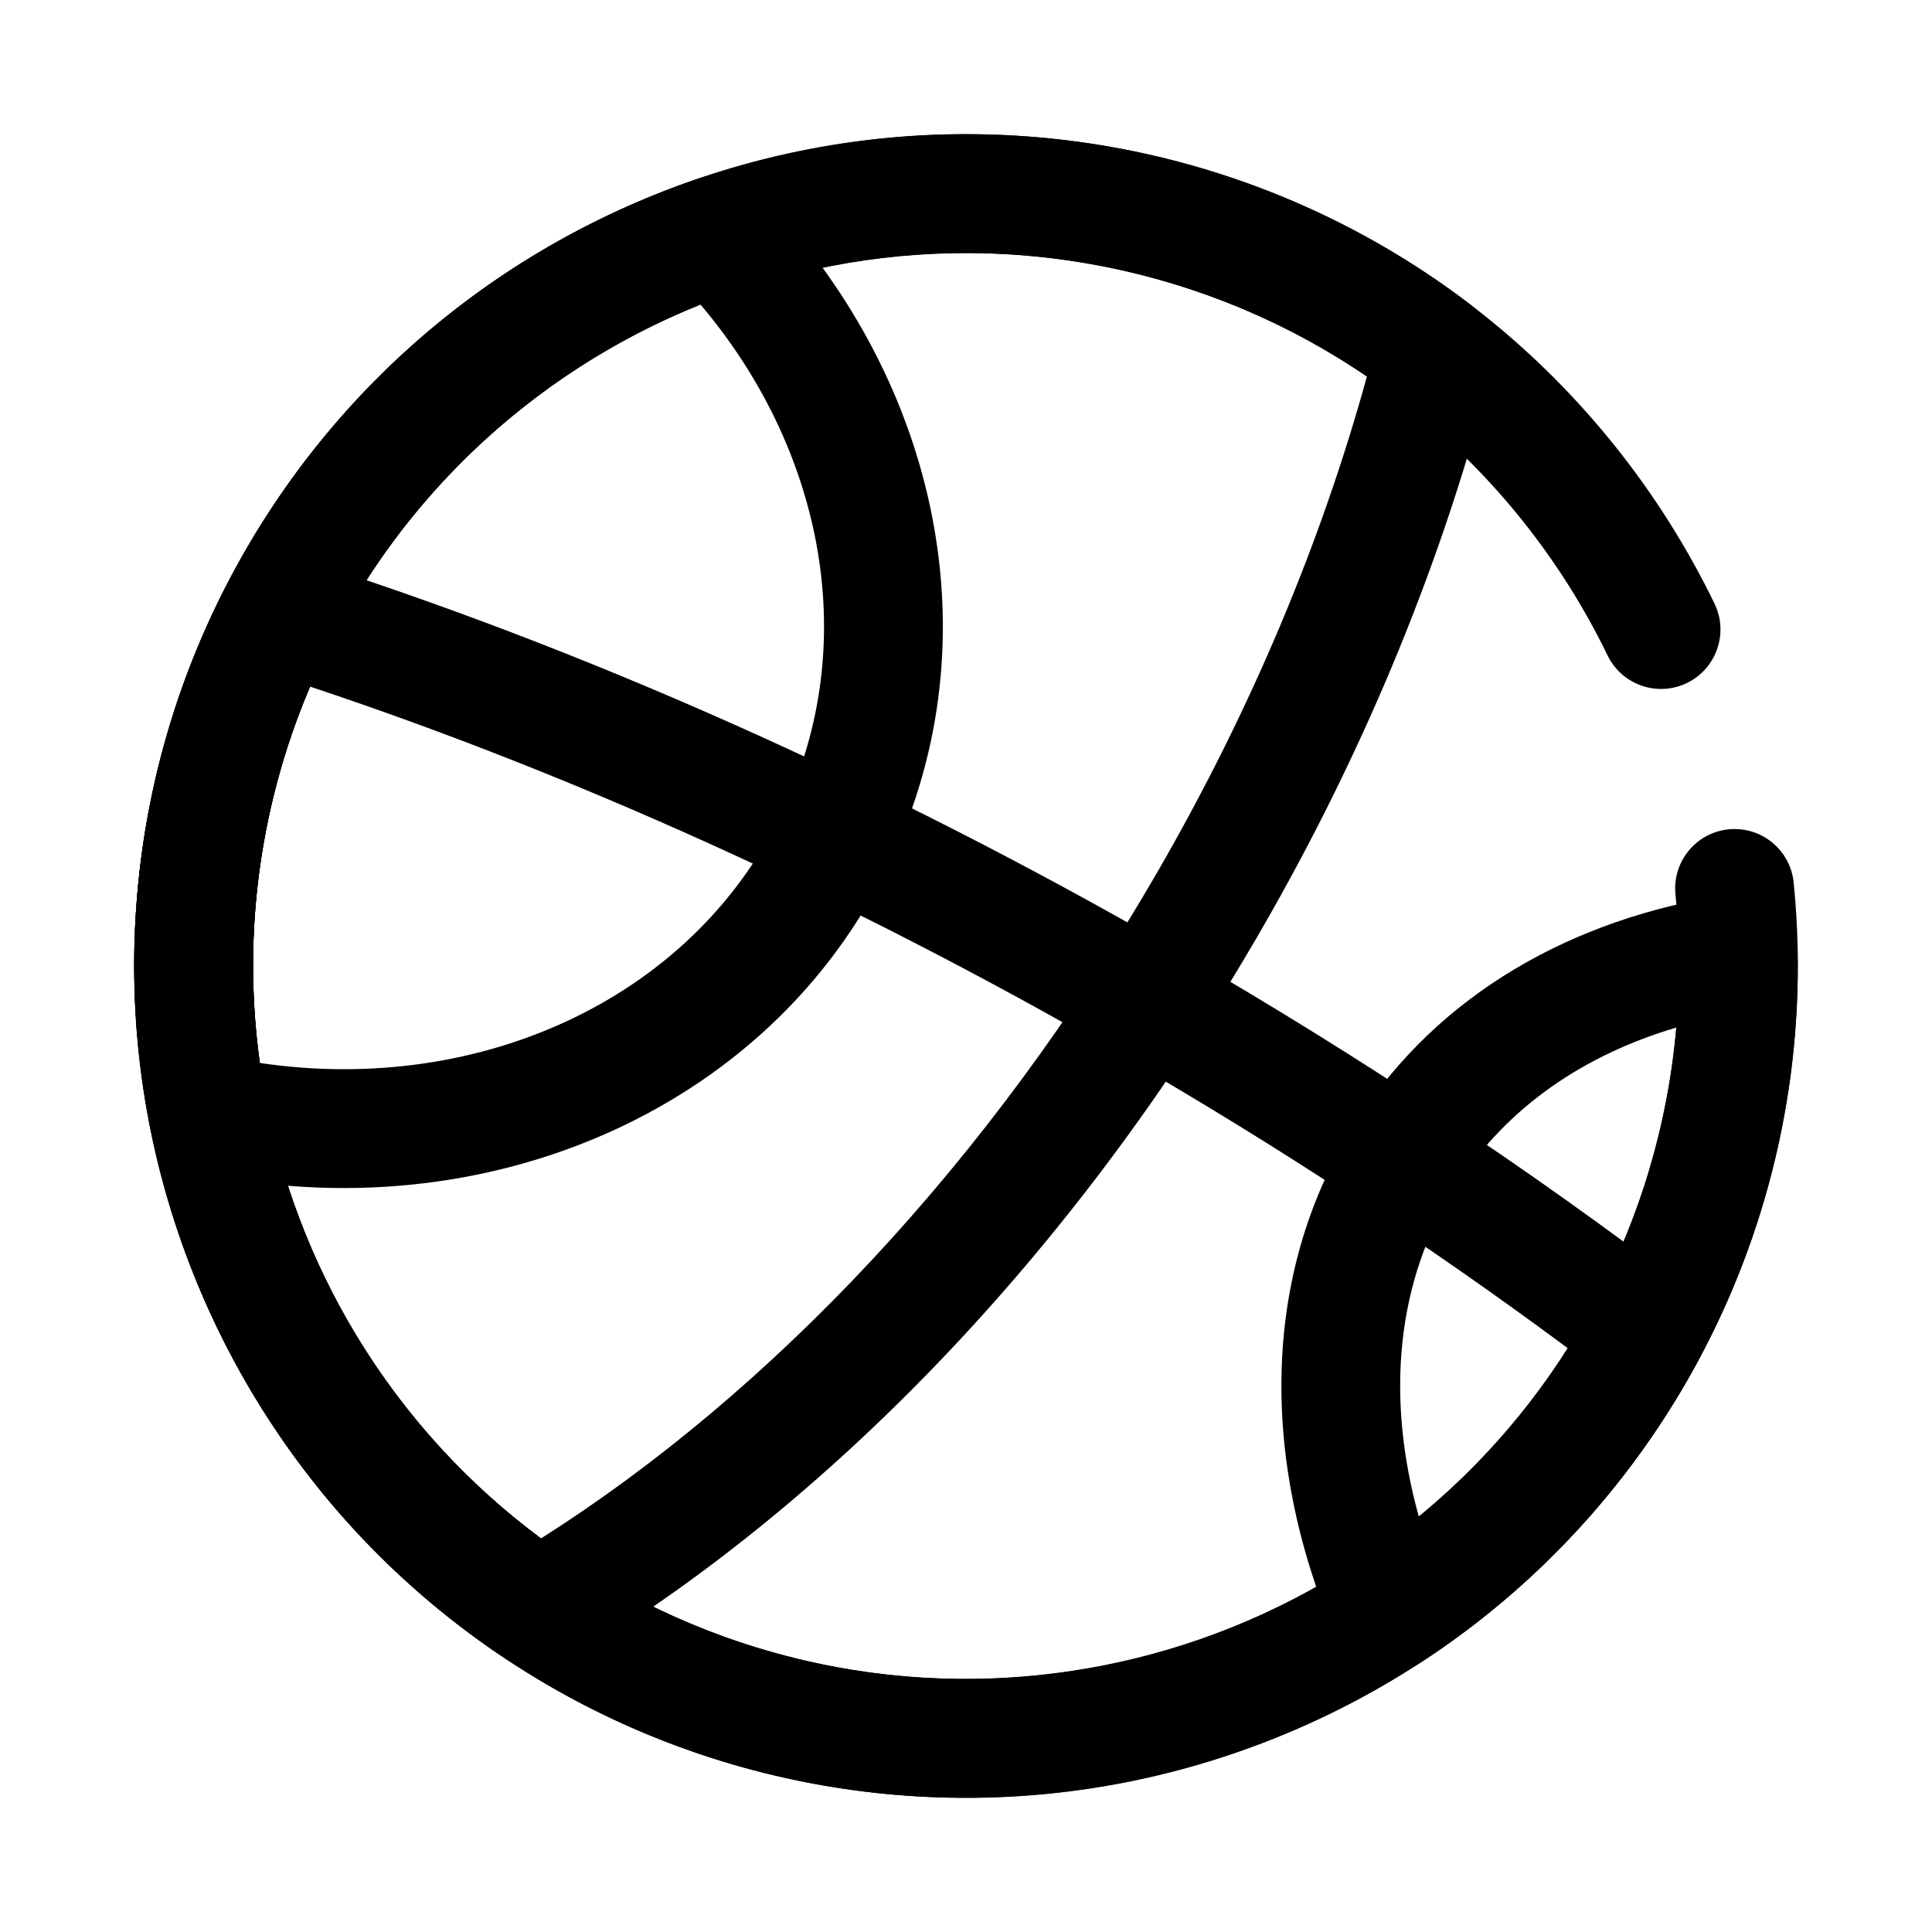
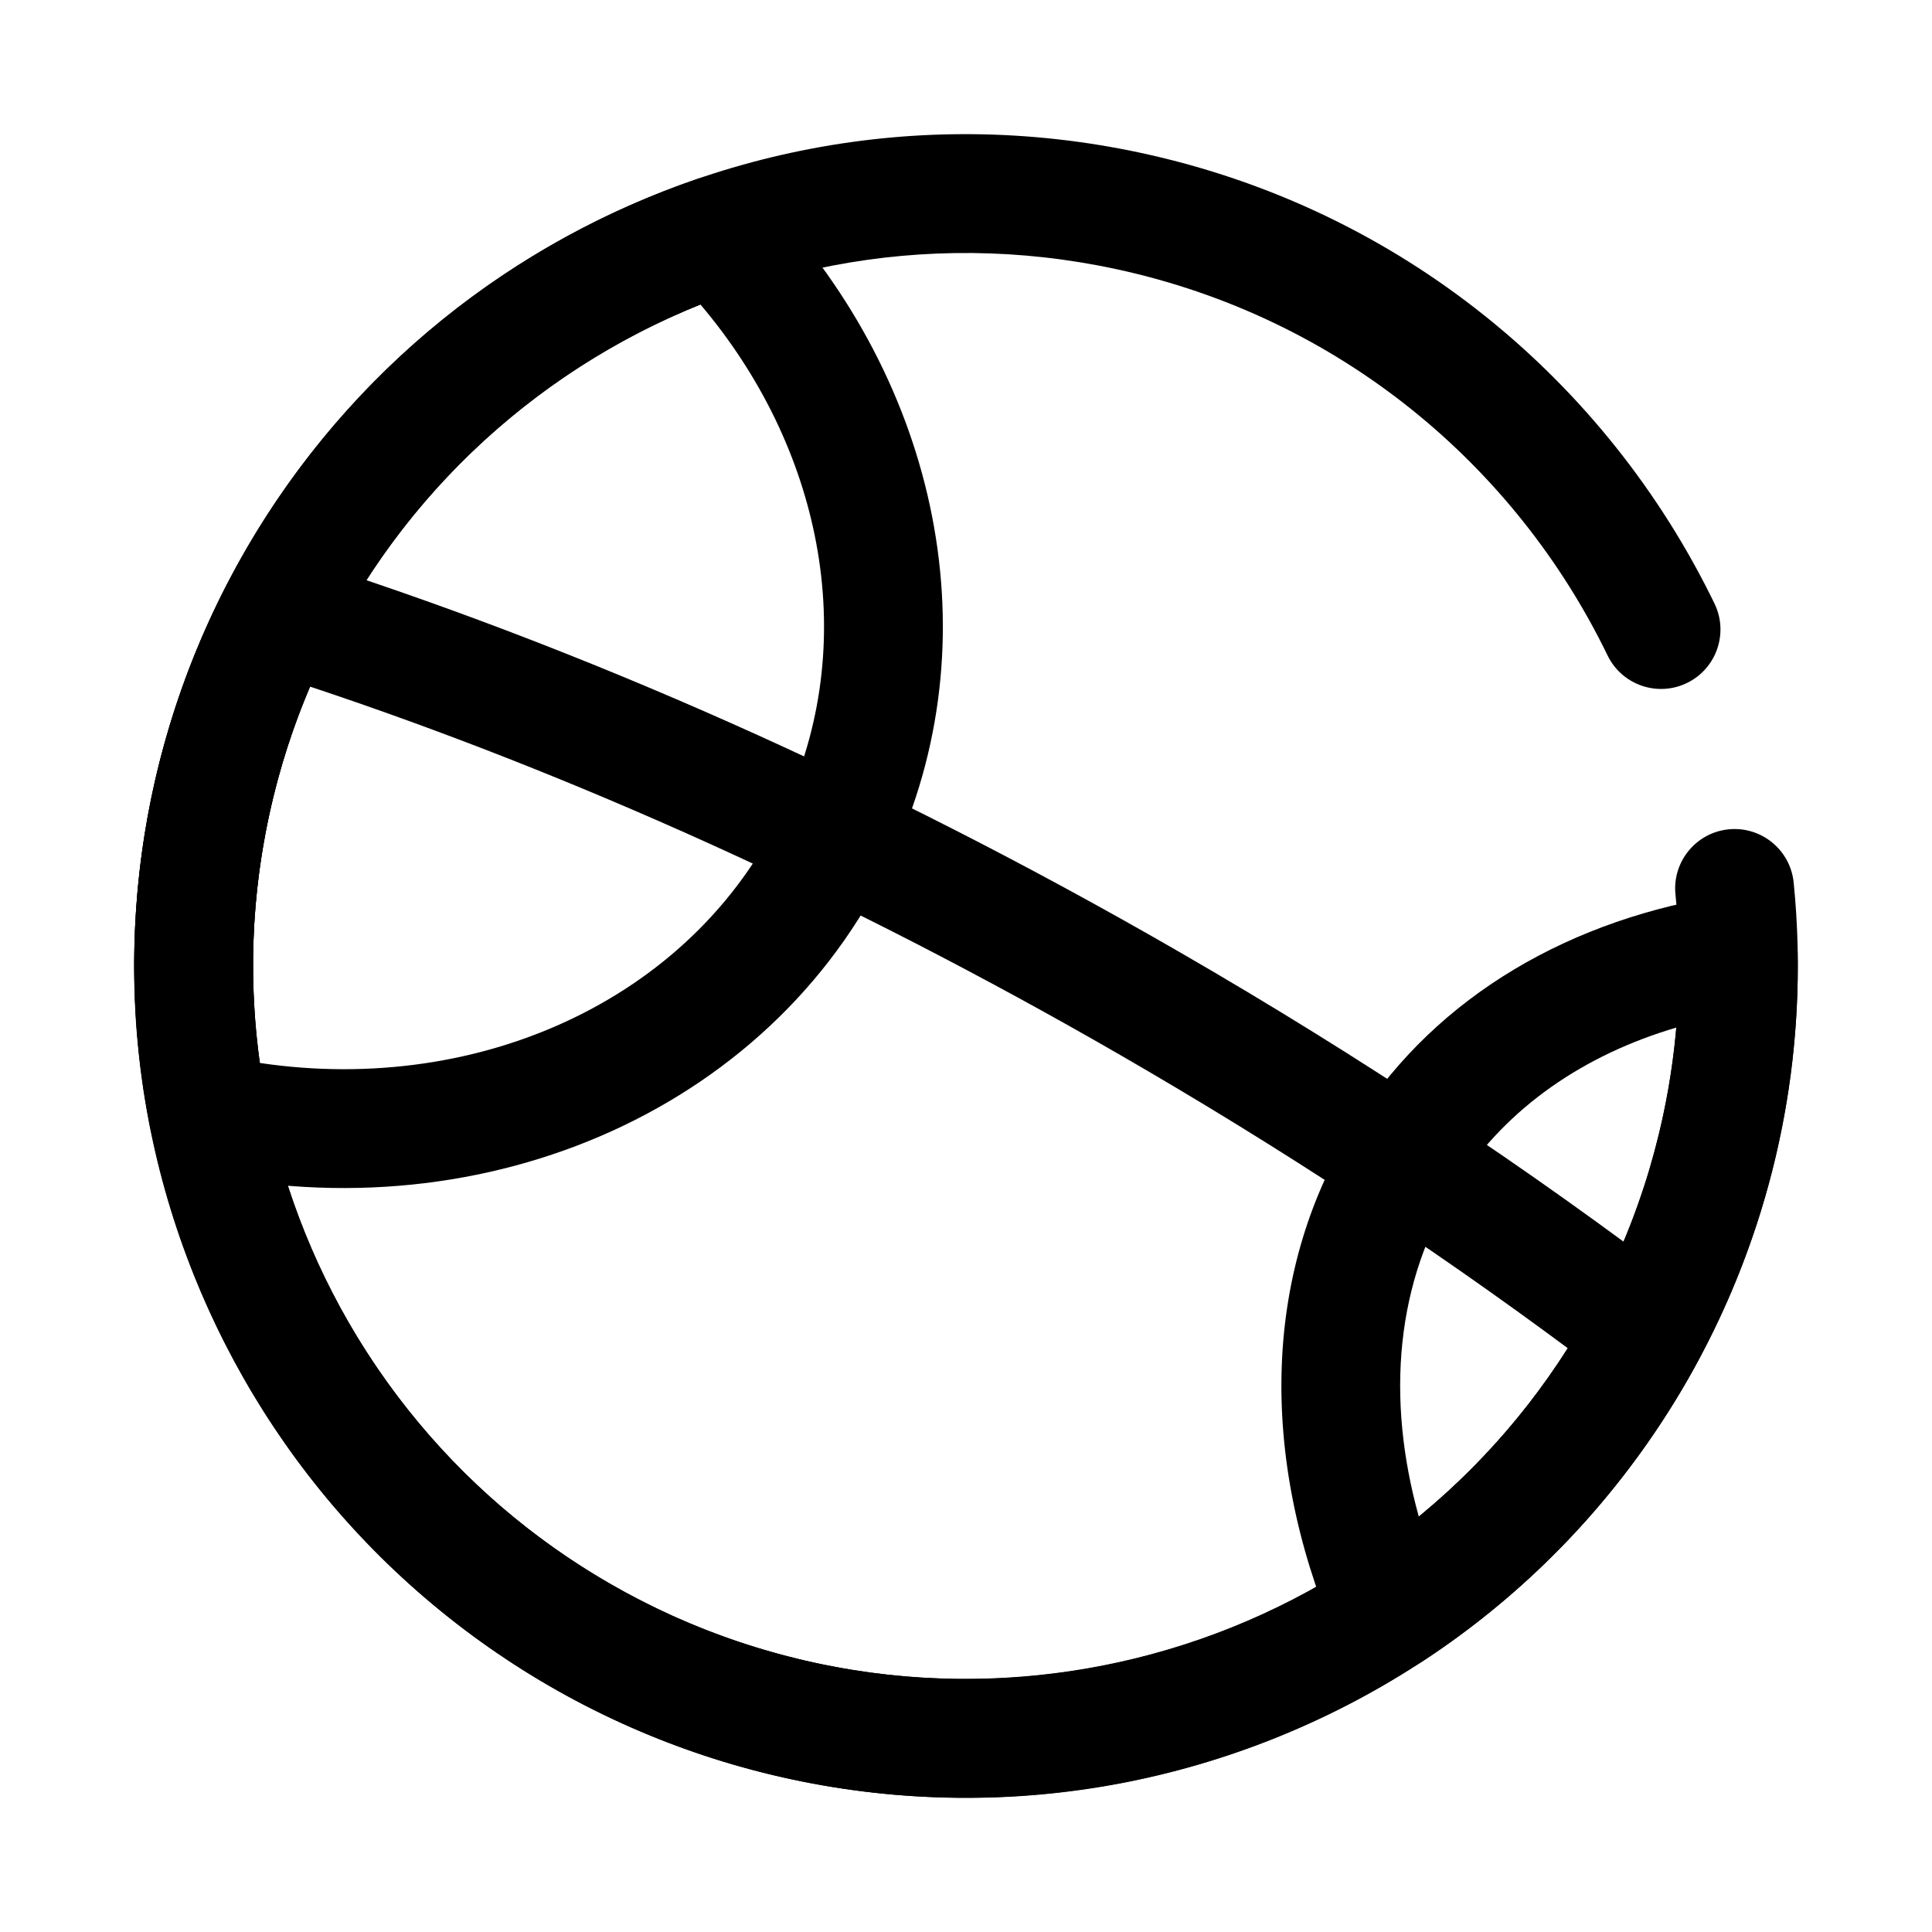
<svg xmlns="http://www.w3.org/2000/svg" fill="#000000" width="800px" height="800px" version="1.1" viewBox="144 144 512 512">
  <g fill-rule="evenodd">
-     <path d="m278.12 583.66c5.047 3.348 11.559 3.5 16.762 0.395 67.715-40.414 133.51-107.29 183.27-193.47 28.523-49.406 48.926-100.19 61.359-149.4 1.535-6.113-0.715-12.559-5.727-16.379-7.418-5.652-15.281-10.902-23.578-15.695-105.36-60.824-240.27-24.676-301.1 80.68-58.52 101.36-27.266 230.09 69.016 293.87zm228.12-339.88c-3.805-2.586-7.738-5.059-11.789-7.398-90.301-52.137-205.95-21.148-258.08 69.152-48.473 83.957-25.094 189.82 50.996 246.17 60.605-38.438 118.82-99.477 163.51-176.87 25.004-43.309 43.441-87.73 55.367-131.06z" />
    <path d="m588.02 381.04c1.93 19.152 0.945 38.922-3.324 58.746-21.953 101.94-122.53 166.87-224.47 144.92-101.94-21.953-166.88-122.53-144.92-224.47 21.953-101.94 122.53-166.88 224.47-144.92 59.09 12.727 105.75 51.875 130.25 102.39 3.793 7.816 13.223 11.086 21.039 7.293 7.82-3.793 11.09-13.223 7.297-21.039-28.59-58.926-83.023-104.58-151.96-119.43-118.92-25.609-236.27 50.152-261.88 169.07-25.613 118.92 50.148 236.27 169.07 261.88s236.27-50.148 261.88-169.07c4.981-23.133 6.121-46.199 3.867-68.543-0.879-8.648-8.605-14.961-17.25-14.082-8.641 0.875-14.953 8.605-14.074 17.25z" />
    <path d="m345.41 195.28c-4.234-4.352-10.59-5.887-16.344-3.938-48.867 16.59-92.156 50.289-119.96 98.449-27.676 47.938-35.273 102-25.414 152.41 1.207 6.16 5.953 11.012 12.082 12.359 77.277 16.934 155.23-17.316 185.57-85.406 26.121-58.609 10.066-126.59-35.93-173.88zm-15.781 29.43c-37.945 15.18-71.254 42.723-93.254 80.824-21.816 37.789-29.078 80.012-23.516 120.16 58.801 8.75 116.64-17.551 139.72-69.359 19.586-43.949 8.734-94.301-22.953-131.63z" />
    <path d="m222.57 291.7c-7.324-2.32-15.25 0.984-18.758 7.82-53.242 103.8-16.152 232.39 85.98 291.36 105.36 60.828 240.27 24.68 301.09-80.676 1.07-1.855 2.109-3.719 3.125-5.606 3.684-6.816 1.848-15.305-4.32-20.004-40.484-30.816-85.09-60.566-133.04-88.254-79.543-45.926-159.4-81.016-234.08-104.64zm3.598 34.266c-37.008 86.645-4.246 189.37 79.367 237.64 87.988 50.797 200.02 22.691 253.94-62.32-36.457-27.066-76.172-53.203-118.57-77.68-72.805-42.031-145.85-74.762-214.74-97.645z" />
    <path d="m620.39 396.34c-0.086-4.531-2.113-8.809-5.578-11.738-3.461-2.934-8.012-4.227-12.5-3.555-41.738 6.246-77.195 26.598-98.594 59.758-25.273 39.176-26.156 88.949-6.016 136.53 1.816 4.301 5.445 7.57 9.906 8.93 4.469 1.359 9.305 0.668 13.207-1.887 27.988-18.297 52.223-43.25 70.07-74.164 20.719-35.887 30.188-75.207 29.504-113.87zm-32.152 19.977c-24.262 7.164-44.777 20.973-58.055 41.566-16.473 25.52-18.887 56.812-10.172 88.07 17.062-14 31.93-31.262 43.605-51.488 14.293-24.754 22.34-51.414 24.621-78.148z" />
  </g>
</svg>